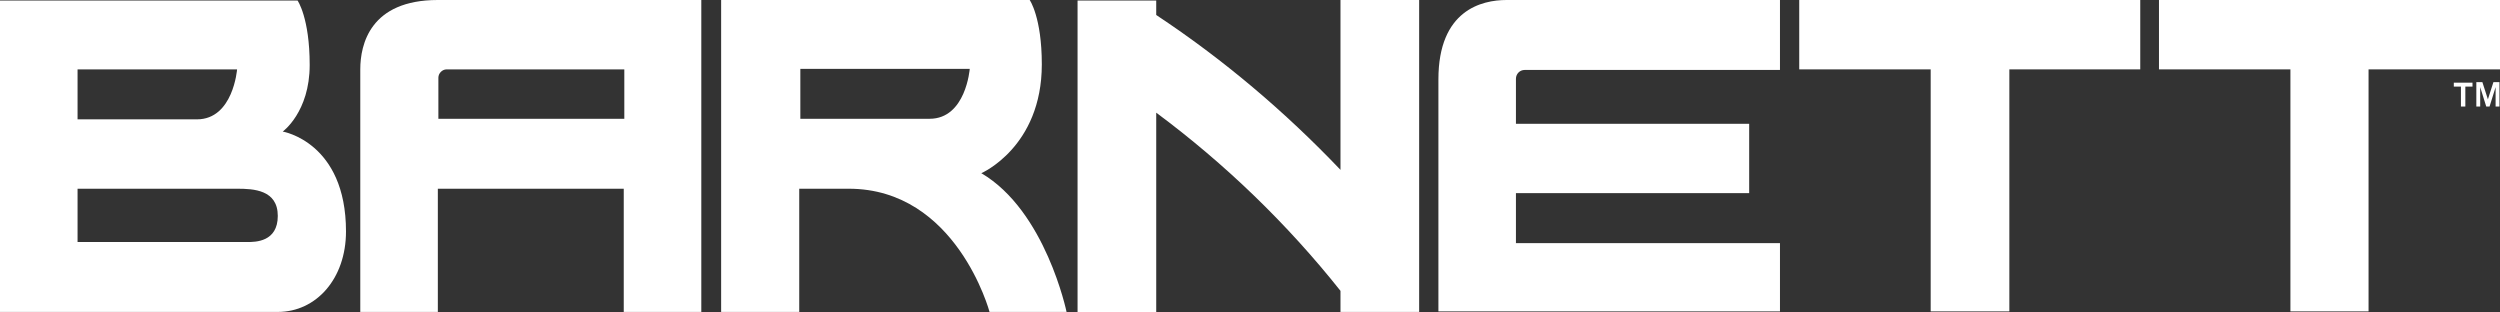
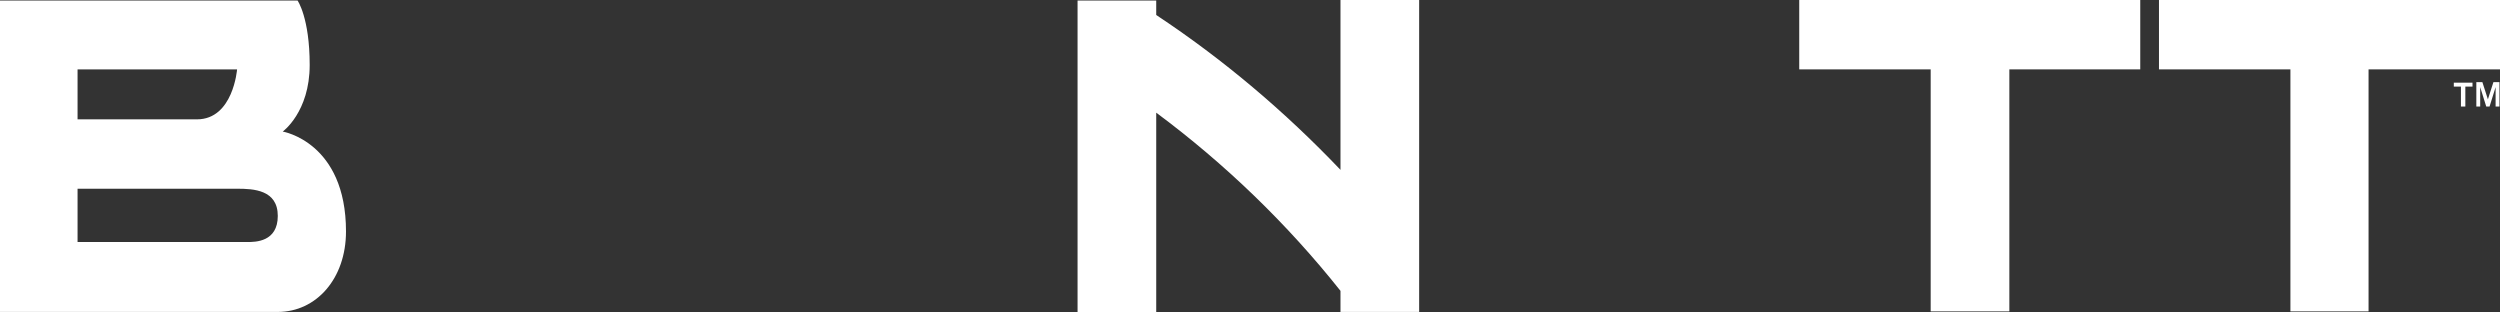
<svg xmlns="http://www.w3.org/2000/svg" width="88" height="11" viewBox="0 0 88 11" fill="none">
  <rect x="0" y="0" width="88" height="11" fill="#333333" stroke="none" />
-   <path d="M62.655 8.519V10.961H50.632V2.794C50.632 0.352 52.161 0 53.032 0H62.655V2.462H53.671C53.497 2.462 53.361 2.599 53.361 2.774V4.357H61.571V6.799H53.361V8.558H62.655V8.519Z" fill="white" />
  <path d="M63.333 0V2.442H67.96V10.961H70.729V2.442H75.337V0H63.333Z" fill="white" />
  <path d="M75.996 0V2.442H80.623V10.961H83.373V2.442H88V0H75.996Z" fill="white" />
-   <path d="M32.722 4.181C34 4.181 34.135 2.423 34.135 2.423H28.172V4.181H32.722ZM25.384 0H36.245C36.245 0 36.672 0.606 36.672 2.266C36.672 5.178 34.542 6.096 34.542 6.096C36.807 7.425 37.543 10.98 37.543 10.98H34.832C34.832 10.98 33.67 6.643 29.875 6.643H28.133V10.98H25.384V0Z" fill="white" />
-   <path d="M21.976 4.181H15.431V2.735C15.431 2.579 15.567 2.442 15.722 2.442H21.976V4.181ZM15.412 0C13.031 0 12.682 1.563 12.682 2.442V10.98H15.412V6.643H21.956V10.98H24.686V0H15.412Z" fill="white" />
  <path d="M47.185 0V5.979C45.23 3.927 43.061 2.091 40.699 0.528V0.02H37.93V11H40.699V3.966C43.119 5.764 45.307 7.874 47.185 10.238V10.98H49.954V0H47.185Z" fill="white" />
  <path d="M87.38 2.892L87.574 3.497L87.768 2.892H87.981V3.751H87.845V3.067L87.632 3.751H87.516L87.303 3.067V3.751H87.167V2.892H87.38ZM86.374 3.048V2.911H87.032V3.048H86.78V3.751H86.625V3.048H86.374Z" fill="white" />
  <path d="M2.73 6.643V8.519H8.713C8.984 8.519 9.778 8.519 9.778 7.6C9.778 6.682 8.926 6.643 8.345 6.643H2.73ZM6.932 4.201C8.209 4.201 8.345 2.442 8.345 2.442H2.73V4.201H6.932ZM10.475 0.02C10.475 0.02 10.901 0.625 10.901 2.286C10.901 3.947 9.952 4.631 9.952 4.631C9.952 4.631 12.179 5.002 12.179 8.147C12.179 9.808 11.133 10.98 9.778 10.98H0V0.02H10.475Z" fill="white" />
</svg>